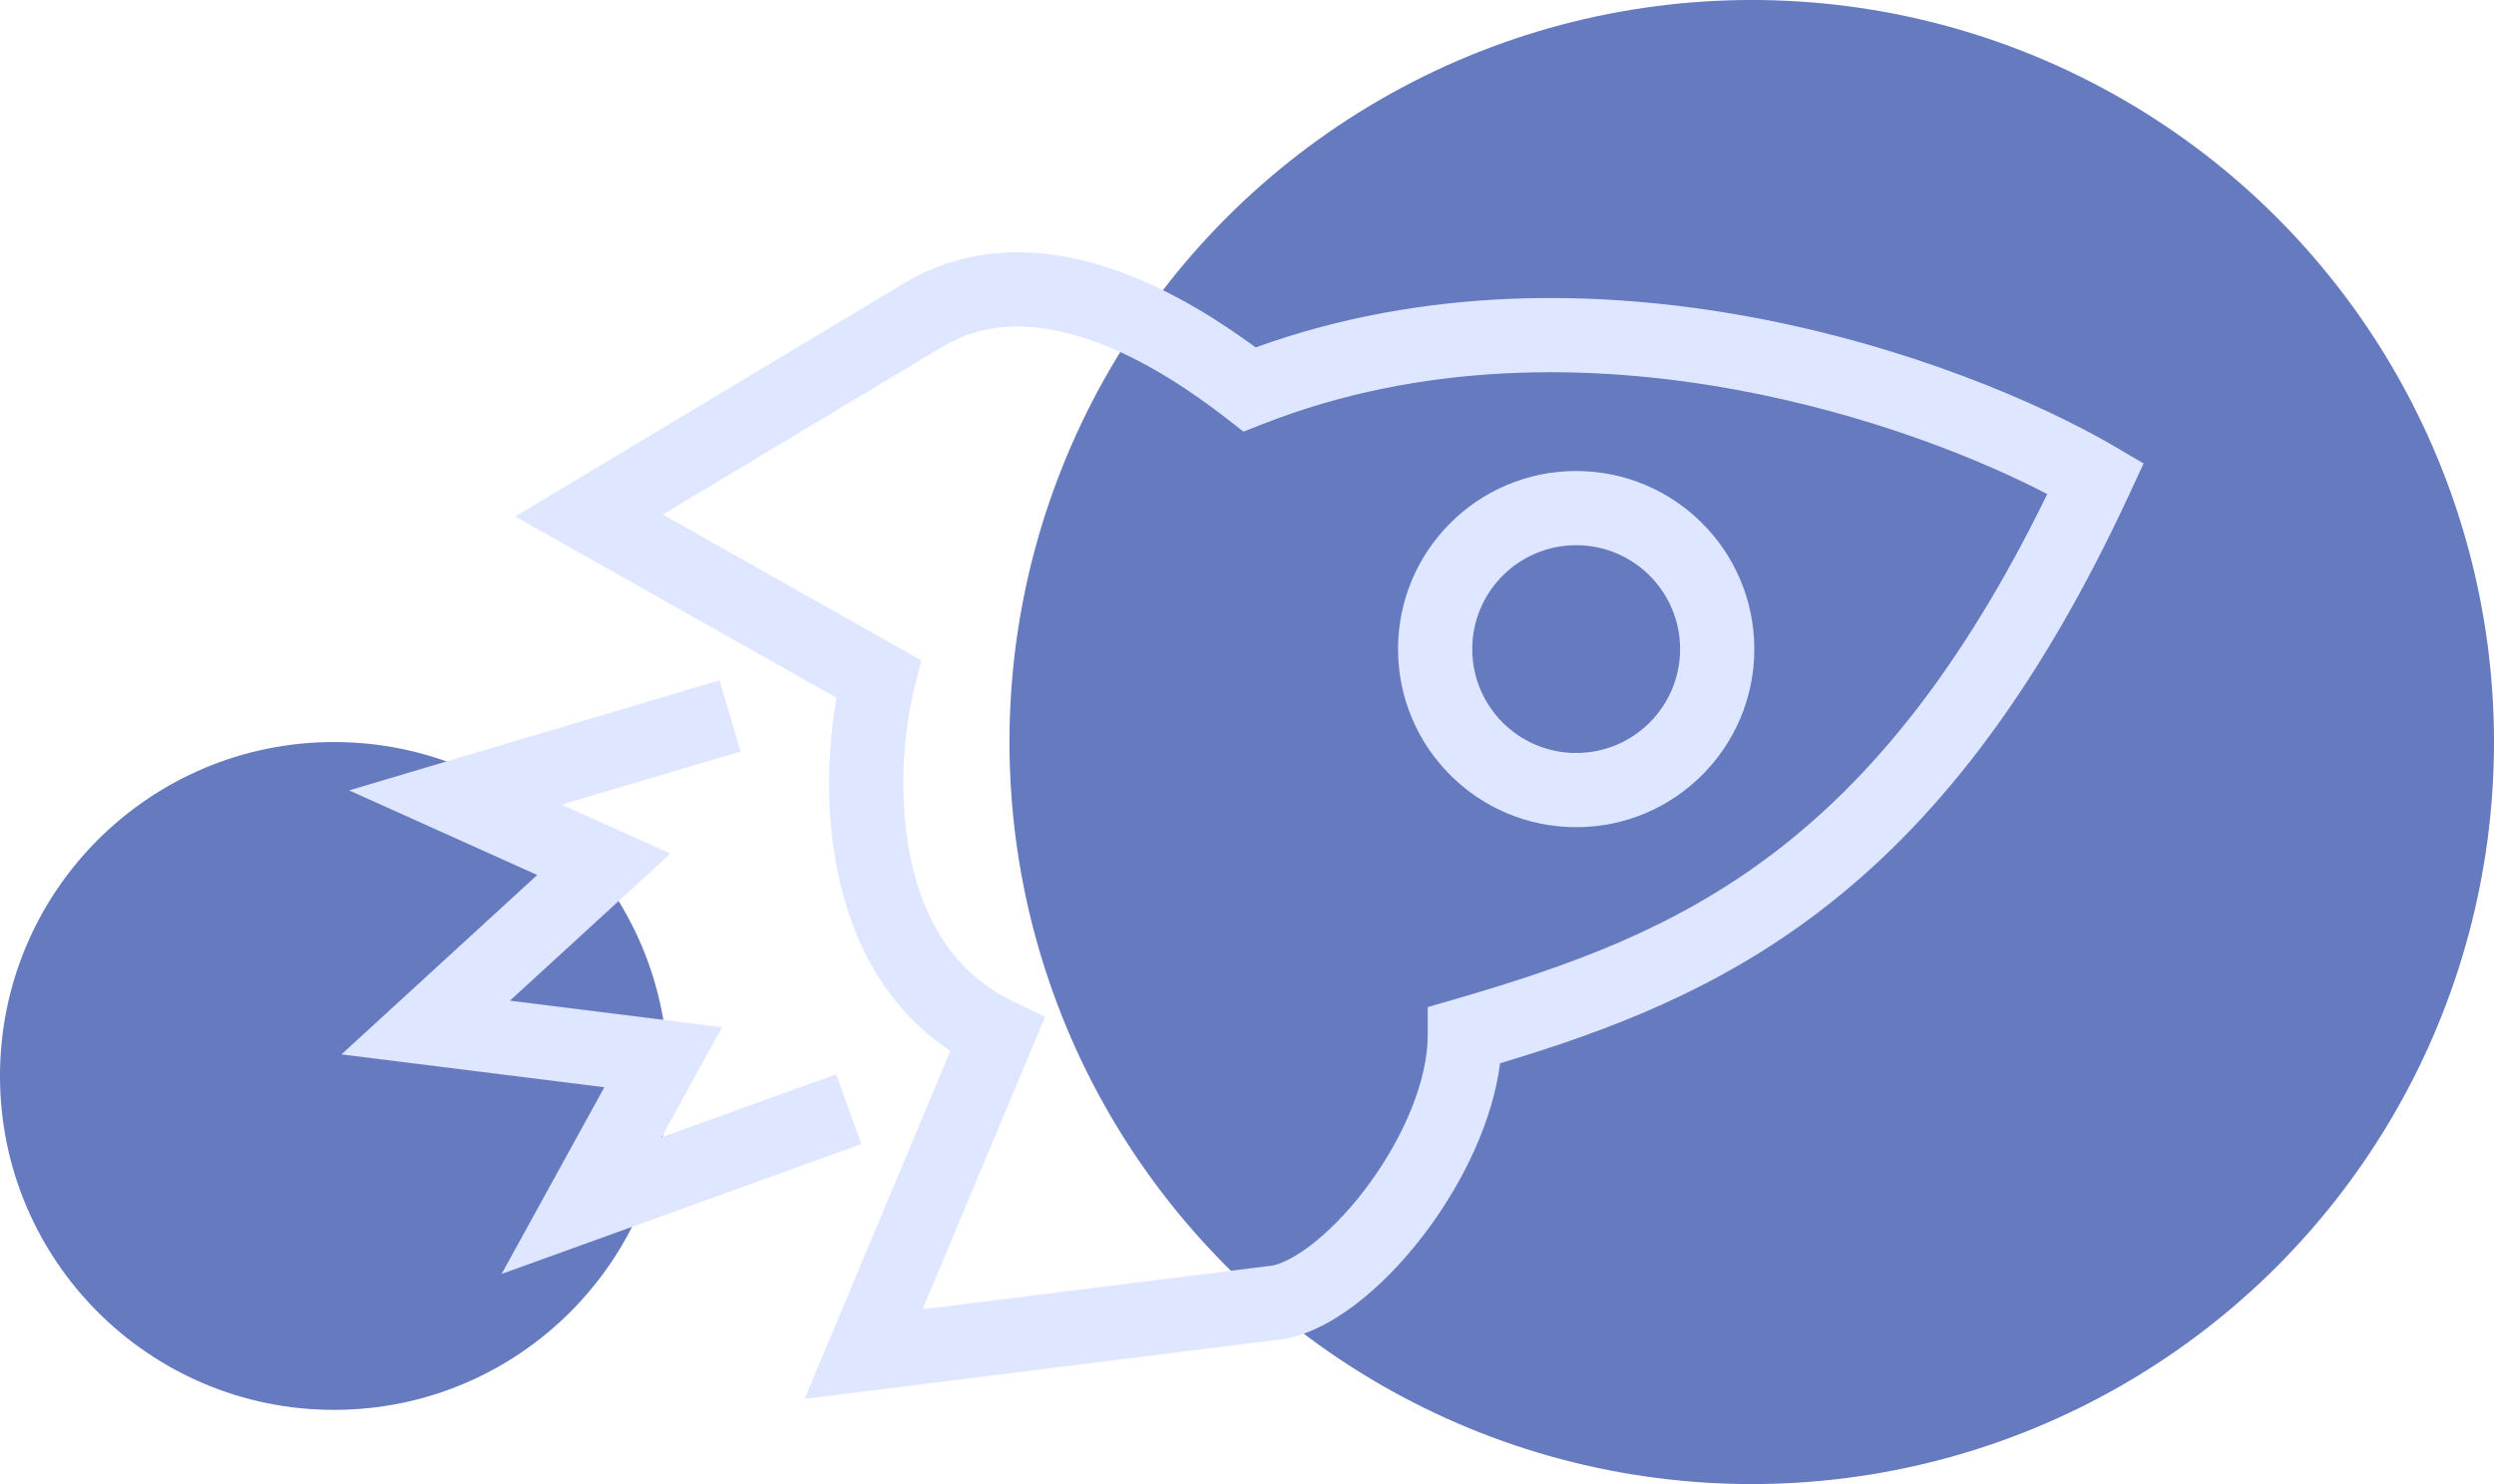
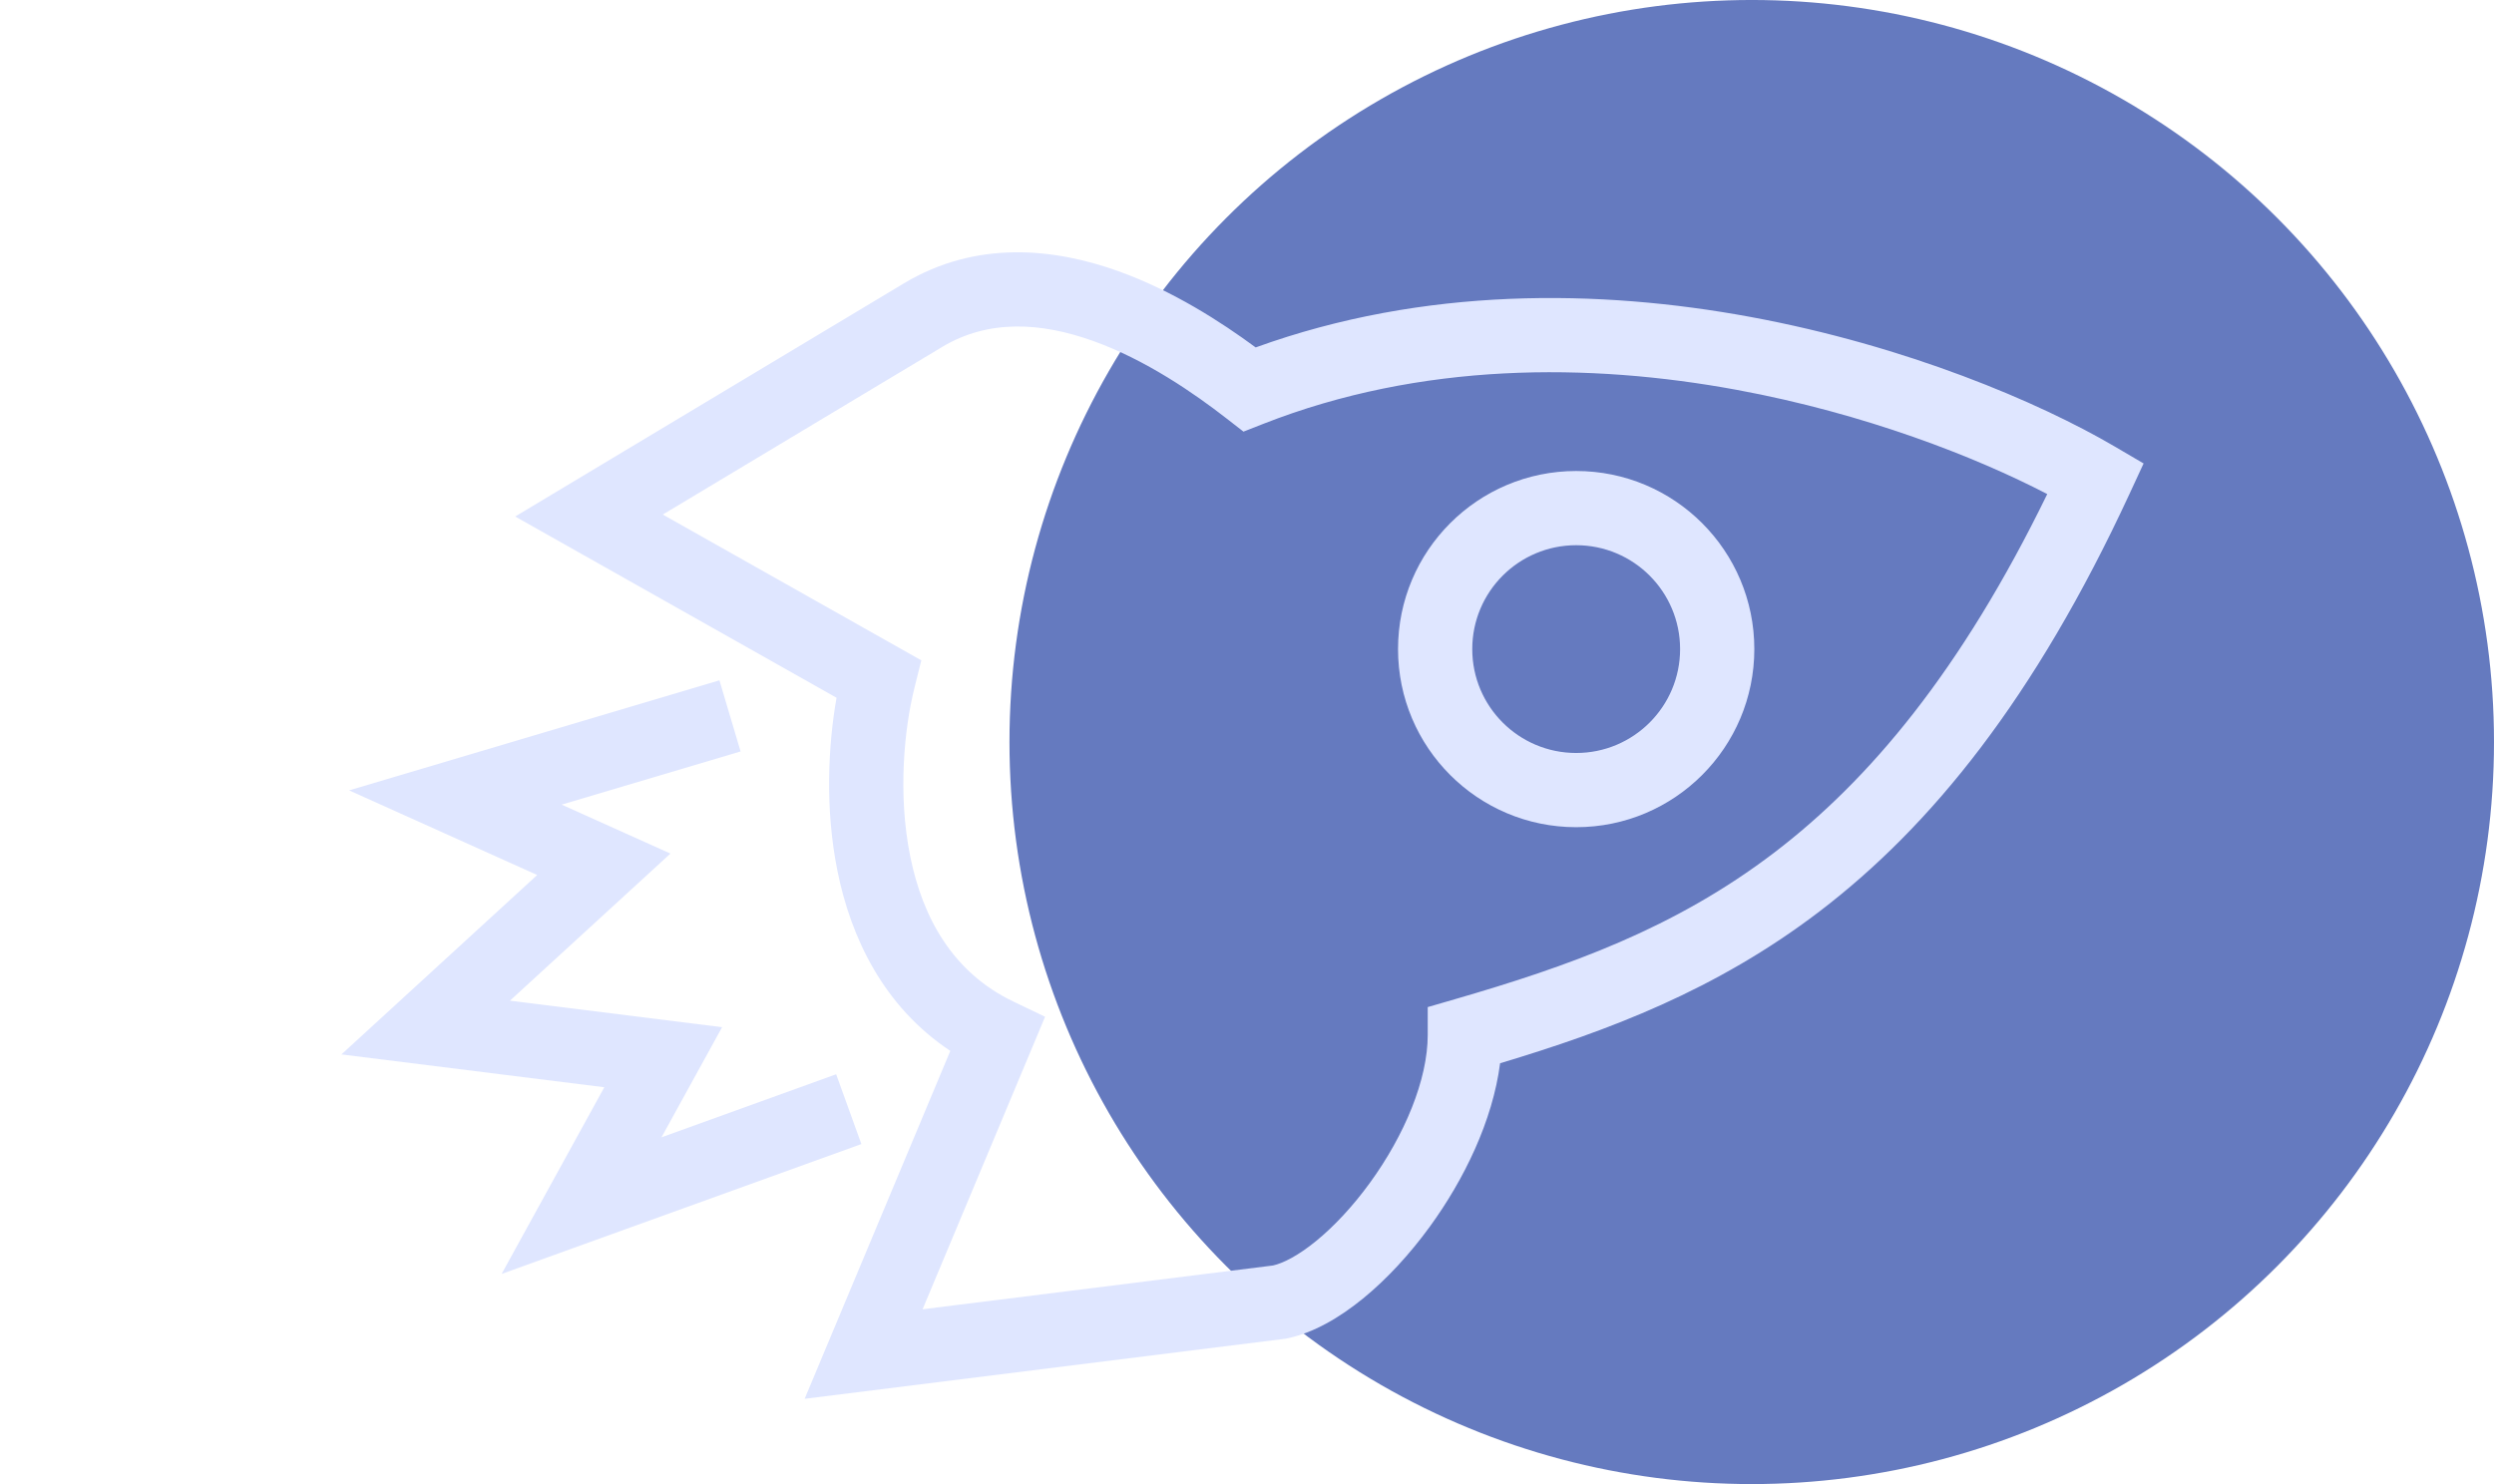
<svg xmlns="http://www.w3.org/2000/svg" width="168" height="100" viewBox="0 0 168 100" fill="none">
  <circle cx="118" cy="49.999" r="50" fill="#657ABF" />
-   <circle cx="22.5" cy="72.499" r="22.5" fill="#657ABF" />
  <path fill-rule="evenodd" clip-rule="evenodd" d="M84.584 23.41C95.947 19.299 107.758 19.48 117.903 21.353C128.437 23.299 137.36 27.103 142.439 30.08L144.396 31.228L143.443 33.287C137.064 47.066 130.085 55.674 122.566 61.412C115.599 66.729 108.319 69.461 101.049 71.643C100.548 75.538 98.61 79.497 96.321 82.645C94.965 84.51 93.415 86.189 91.818 87.493C90.258 88.767 88.48 89.825 86.665 90.188L86.575 90.206L54.202 94.253L64.014 70.811C59.505 67.812 57.316 63.17 56.411 58.681C55.564 54.481 55.787 50.218 56.351 47.015L34.704 34.803L60.888 19.093C65.772 16.163 71.004 16.719 75.331 18.271C79.002 19.588 82.264 21.699 84.584 23.41ZM63.461 23.38C63.461 23.38 63.461 23.38 63.461 23.38L44.645 34.67L62.062 44.495L61.6 46.343C60.919 49.067 60.464 53.483 61.312 57.693C62.153 61.862 64.192 65.532 68.256 67.483L70.398 68.511L62.147 88.221L85.758 85.269C86.442 85.112 87.447 84.608 88.655 83.621C89.871 82.628 91.134 81.277 92.277 79.704C94.613 76.492 96.174 72.754 96.174 69.737V67.859L97.977 67.336C105.651 65.108 112.786 62.586 119.533 57.437C125.899 52.578 132.077 45.255 137.906 33.291C133.089 30.788 125.635 27.866 116.995 26.27C107.052 24.434 95.723 24.386 85.088 28.564L83.763 29.084L82.639 28.21C80.458 26.513 77.206 24.256 73.643 22.977C70.095 21.705 66.576 21.511 63.461 23.38Z" fill="#DFE6FF" />
  <path fill-rule="evenodd" clip-rule="evenodd" d="M106.174 50.737C110.04 50.737 113.174 47.603 113.174 43.737C113.174 39.871 110.04 36.737 106.174 36.737C102.308 36.737 99.174 39.871 99.174 43.737C99.174 47.603 102.308 50.737 106.174 50.737ZM106.174 55.737C112.802 55.737 118.174 50.364 118.174 43.737C118.174 37.109 112.802 31.737 106.174 31.737C99.547 31.737 94.174 37.109 94.174 43.737C94.174 50.364 99.547 55.737 106.174 55.737Z" fill="#DFE6FF" />
  <path fill-rule="evenodd" clip-rule="evenodd" d="M48.462 45.84L49.887 50.633L37.833 54.217L45.162 57.515L34.349 67.427L48.641 69.213L44.559 76.634L56.325 72.385L58.024 77.088L33.79 85.839L40.708 73.26L23 71.047L36.187 58.959L23.516 53.257L48.462 45.84Z" fill="#DFE6FF" />
</svg>